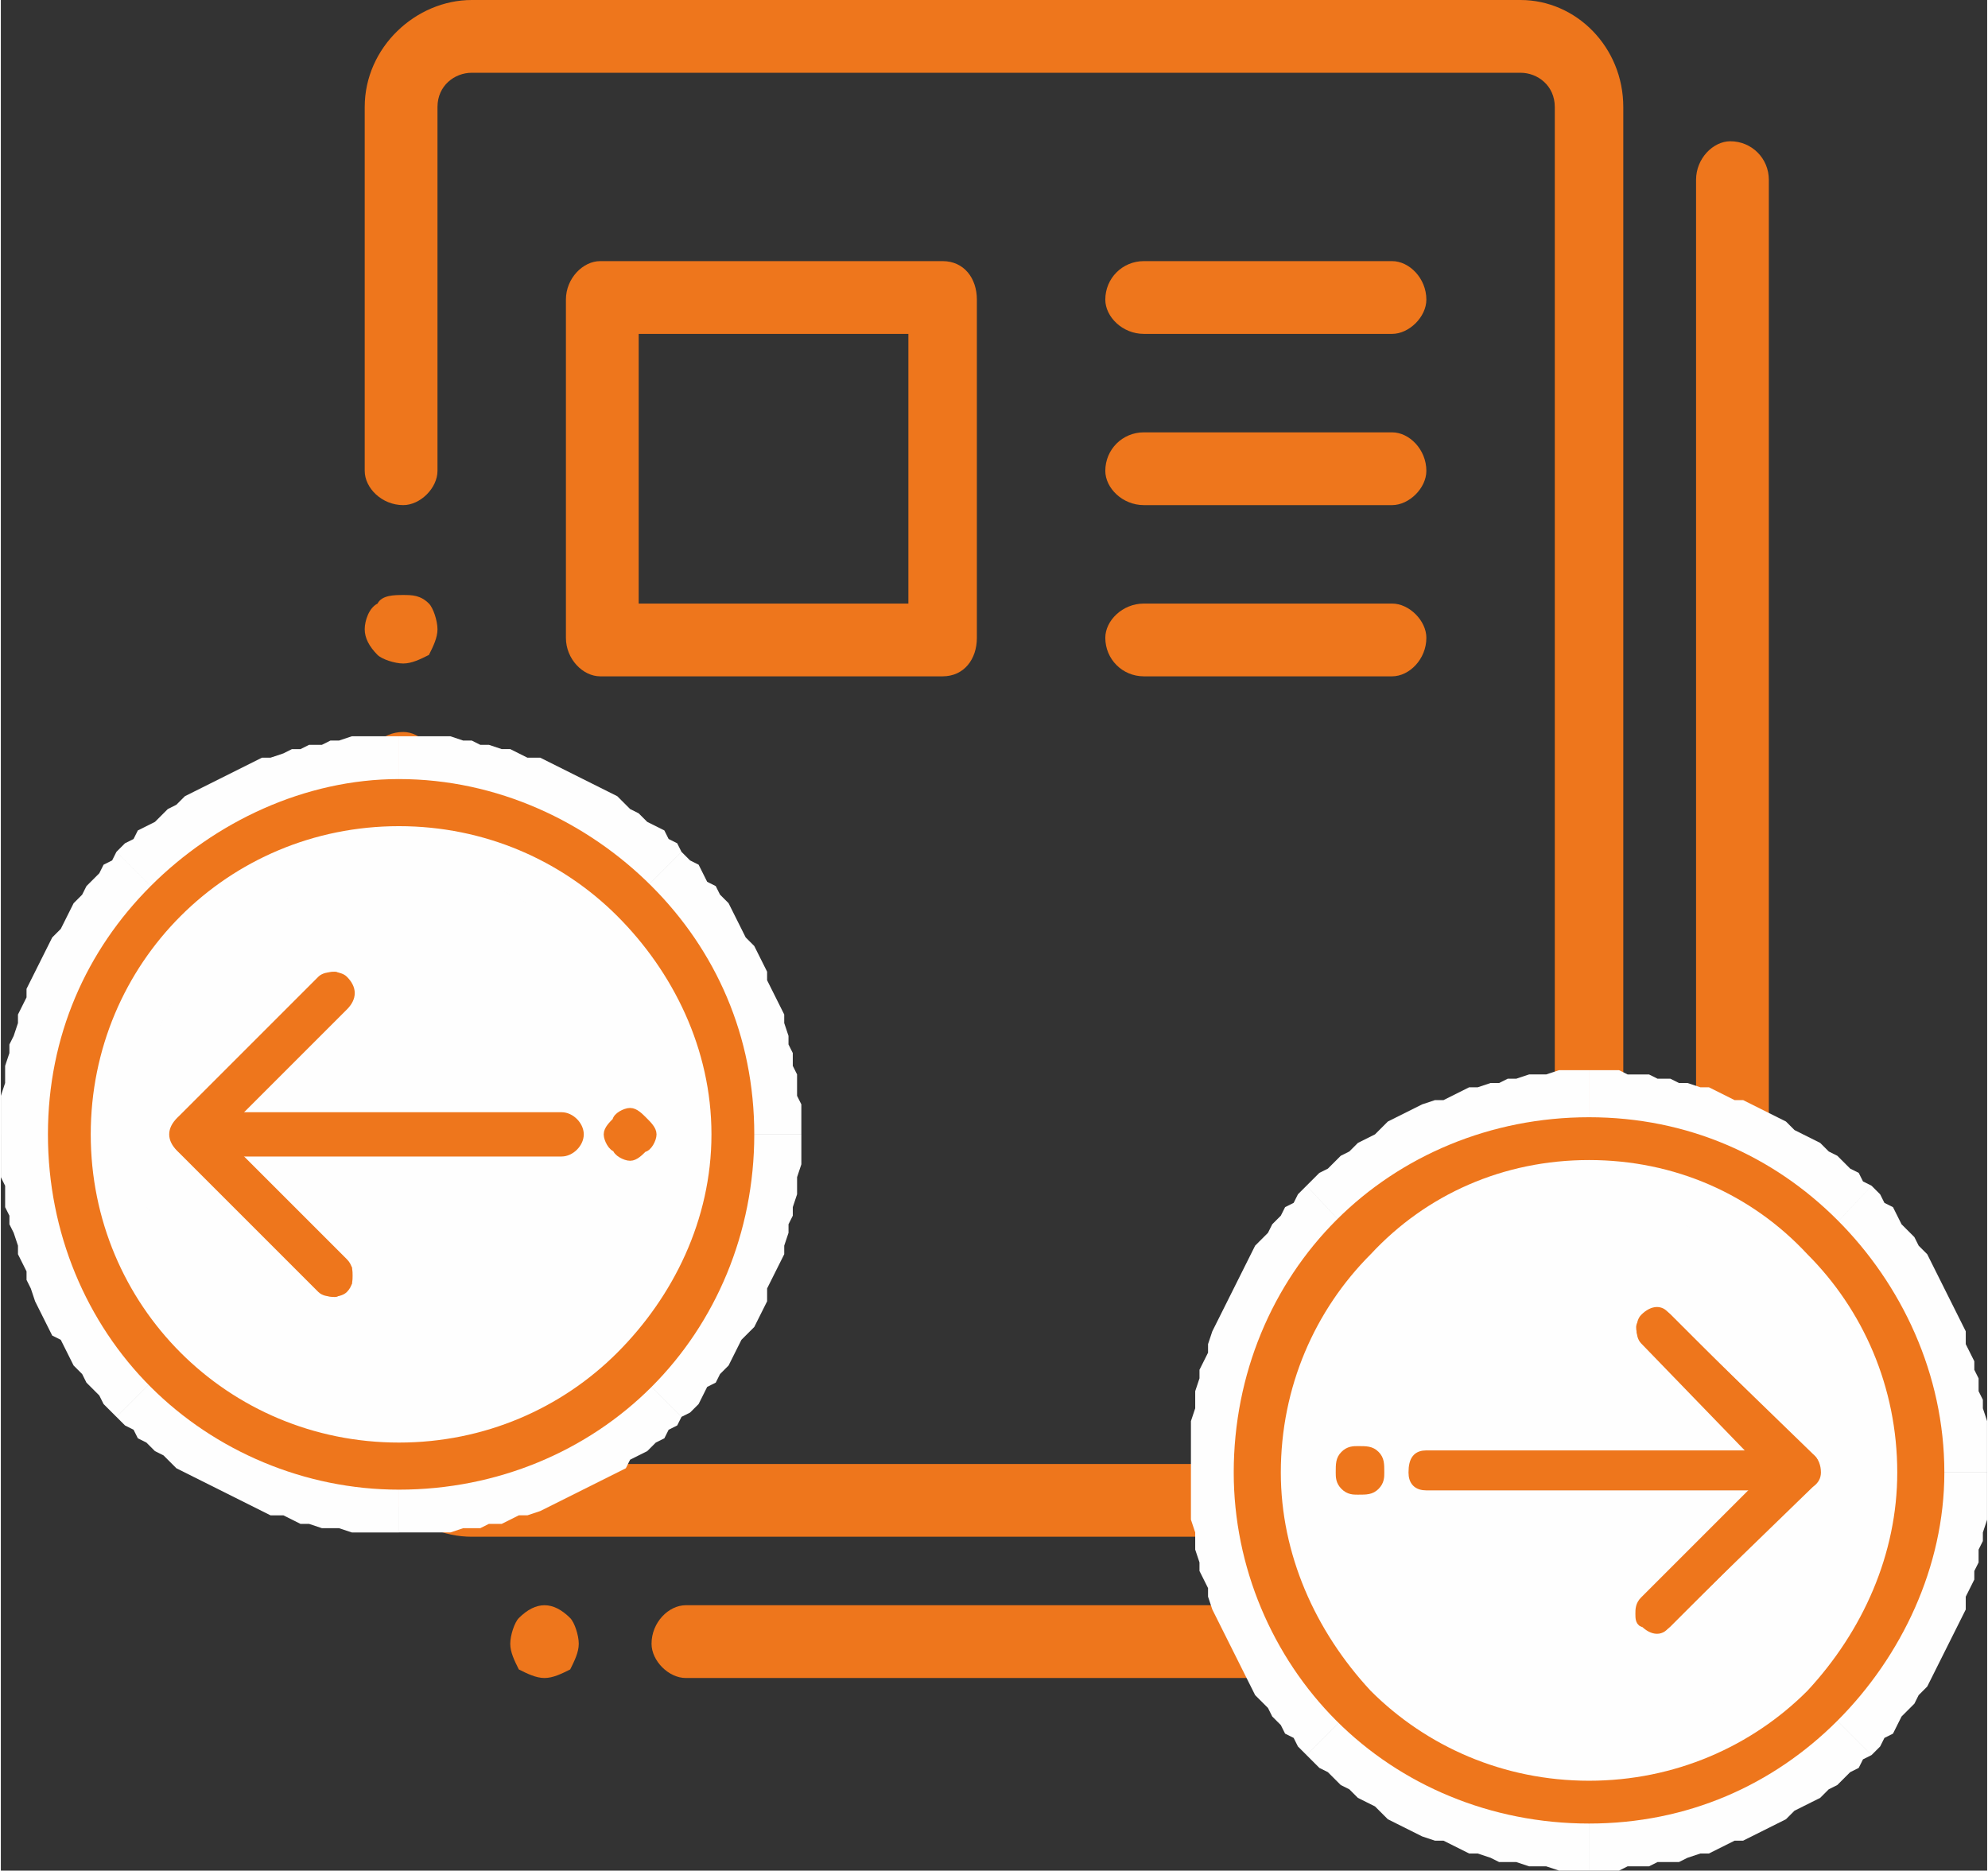
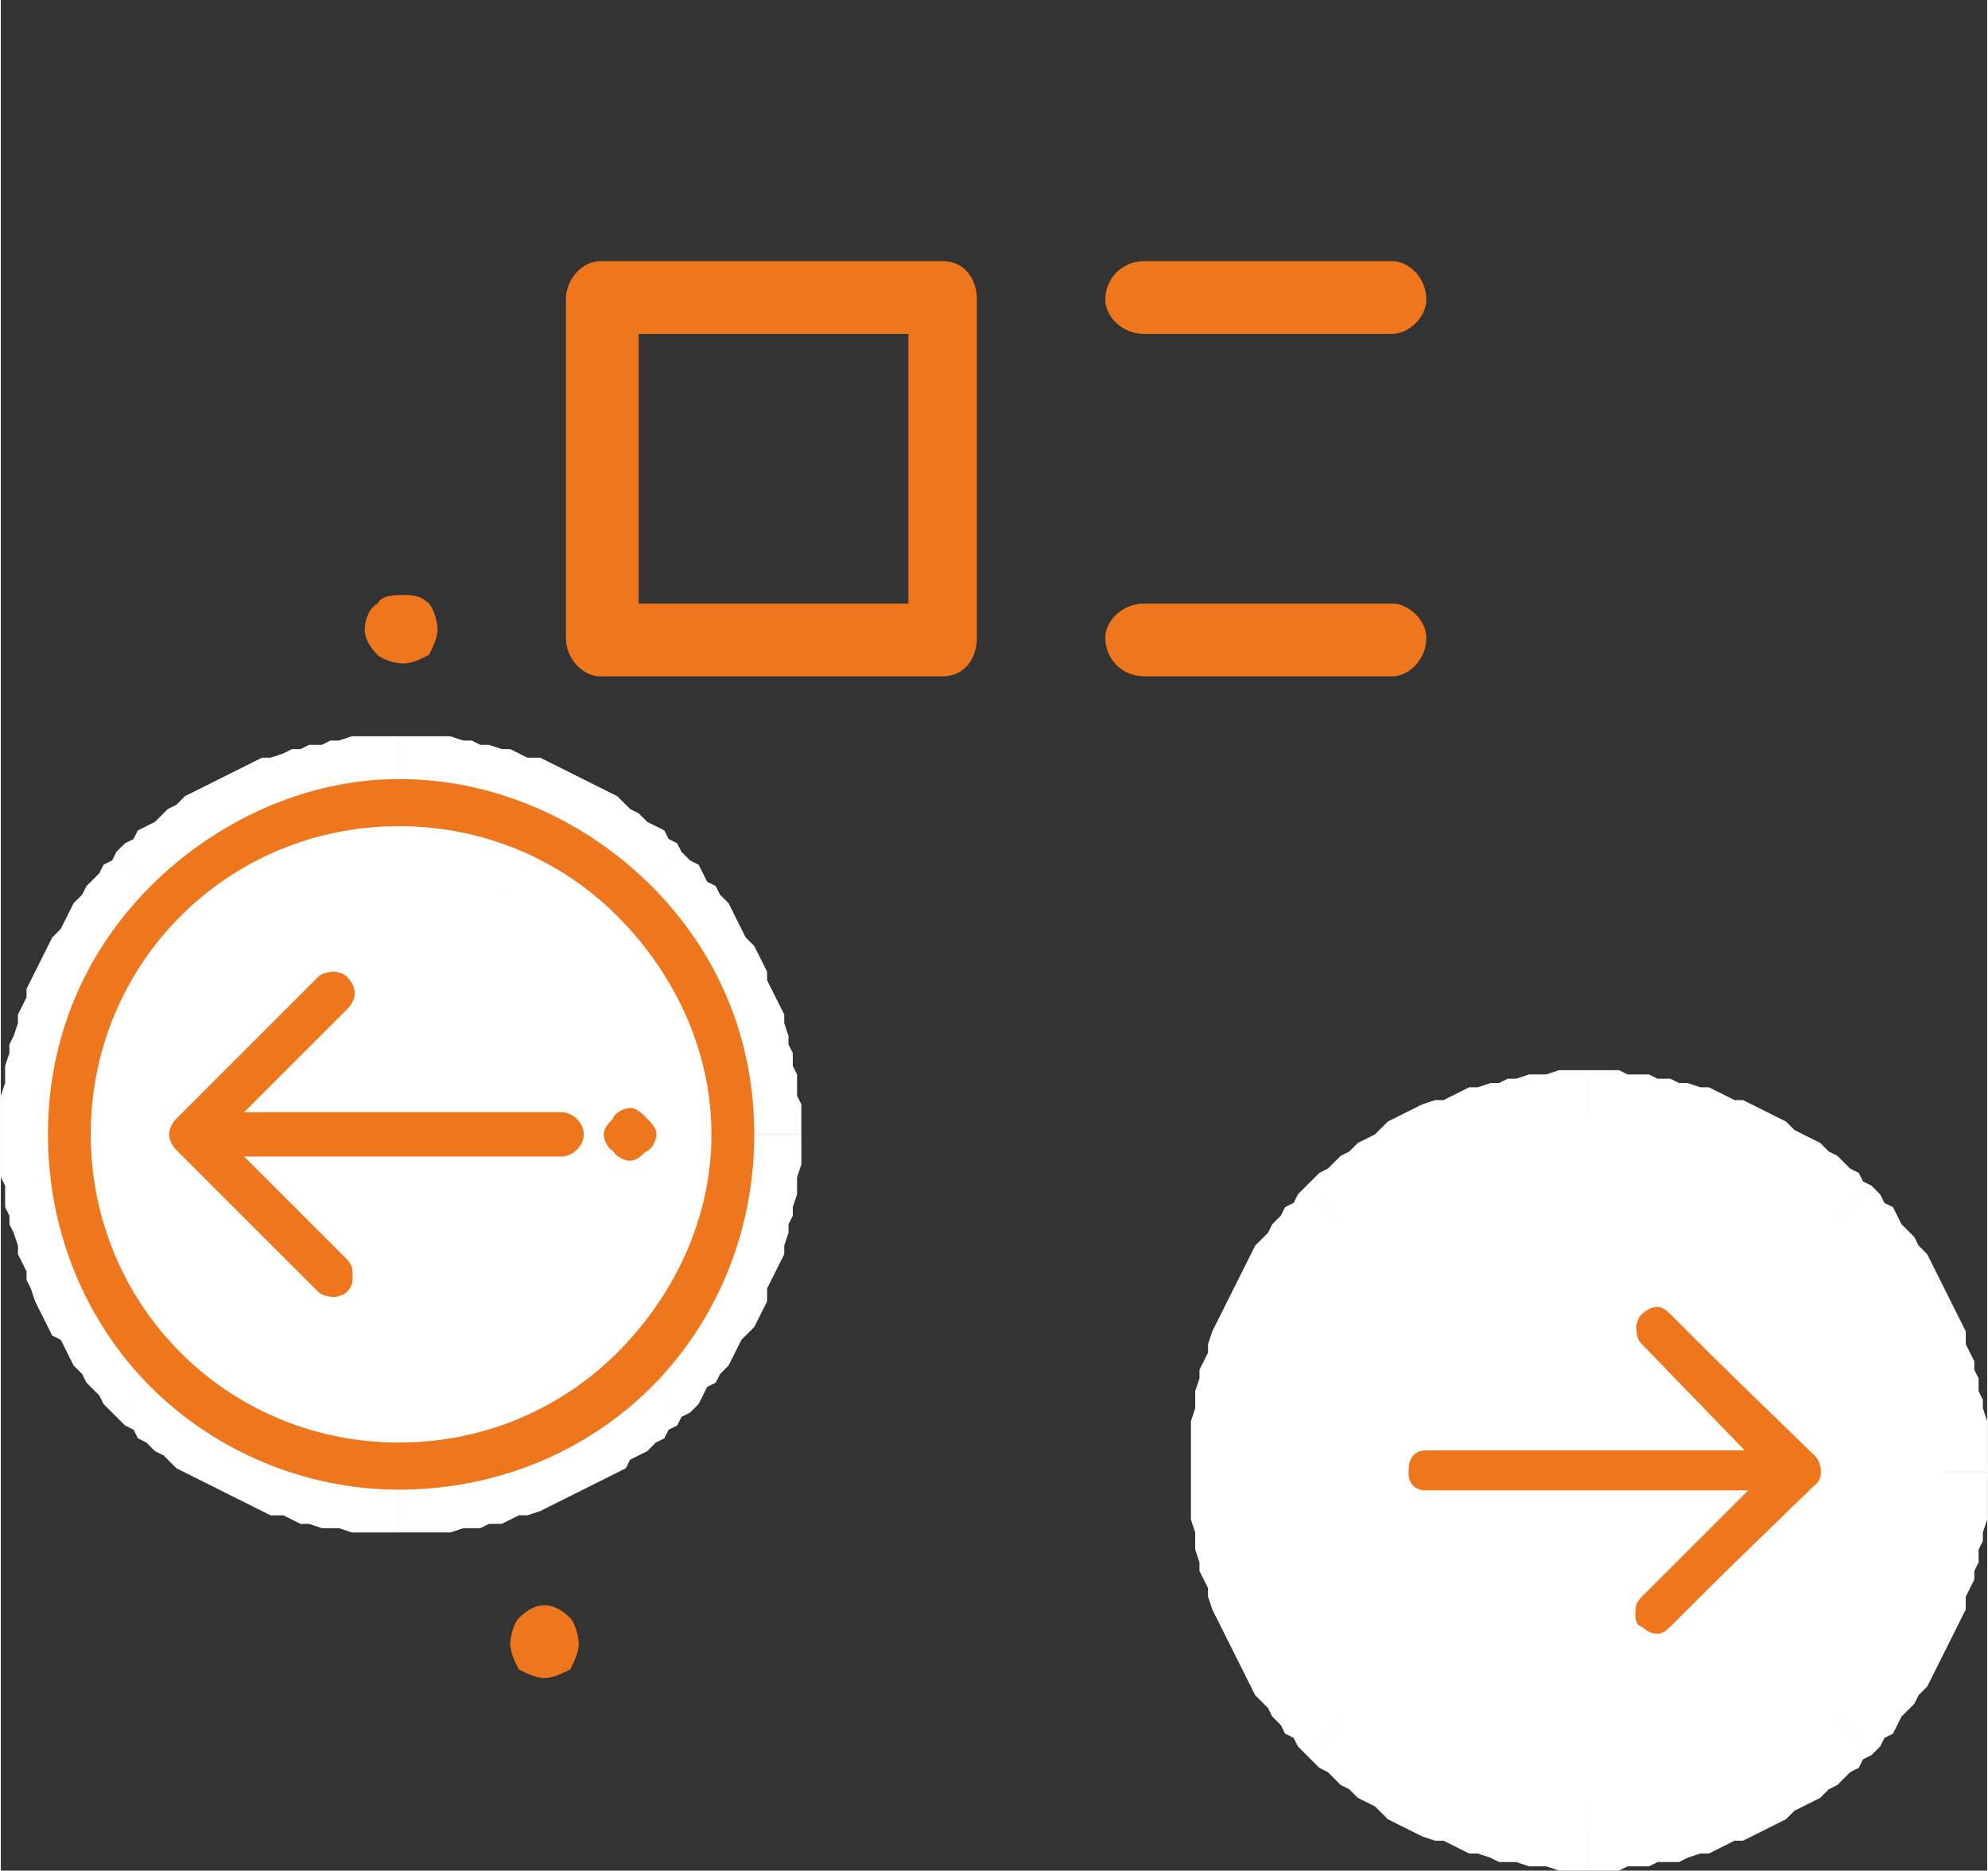
<svg xmlns="http://www.w3.org/2000/svg" xml:space="preserve" width="15.105mm" height="14.214mm" version="1.1" style="shape-rendering:geometricPrecision; text-rendering:geometricPrecision; image-rendering:optimizeQuality; fill-rule:evenodd; clip-rule:evenodd" viewBox="0 0 464 437">
  <rect x="0" y="0" width="464" height="437" fill="#333333" stroke="none" />
  <defs>
    <style type="text/css">
   
    .str0 {stroke:#EE761C;stroke-width:2.342}
    .fil4 {fill:none;fill-rule:nonzero}
    .fil0 {fill:#EE761C}
    .fil1 {fill:#FEFEFE}
    .fil3 {fill:#EE761C;fill-rule:nonzero}
    .fil2 {fill:#FEFEFE;fill-rule:nonzero}
   
  </style>
  </defs>
  <g id="Layer_x0020_1">
    <g id="_1002465552">
      <g>
-         <path class="fil0" d="M355 0l-245 0c-13,0 -25,11 -25,25l0 85c0,4 4,8 9,8 4,0 8,-4 8,-8l0 -85c0,-5 4,-8 8,-8l245 0c4,0 8,3 8,8l0 309c0,4 -4,8 -8,8l-245 0c-4,0 -8,-4 -8,-8l0 -154c0,-5 -4,-9 -8,-9 -5,0 -9,4 -9,9l0 154c0,14 12,25 25,25l245 0c13,0 24,-11 24,-25l0 -309c0,-14 -11,-25 -24,-25z" />
        <path class="fil0" d="M100 141c-2,-2 -4,-2 -6,-2 -2,0 -5,0 -6,2 -2,1 -3,4 -3,6 0,2 1,4 3,6 1,1 4,2 6,2 2,0 4,-1 6,-2 1,-2 2,-4 2,-6 0,-2 -1,-5 -2,-6z" />
        <path class="fil0" d="M133 378c-2,-2 -4,-3 -6,-3 -2,0 -4,1 -6,3 -1,1 -2,4 -2,6 0,2 1,4 2,6 2,1 4,2 6,2 2,0 4,-1 6,-2 1,-2 2,-4 2,-6 0,-2 -1,-5 -2,-6z" />
-         <path class="fil0" d="M404 33c-4,0 -8,4 -8,9l0 325c0,5 -4,8 -8,8l-228 0c-4,0 -8,4 -8,9 0,4 4,8 8,8l228 0c14,0 25,-11 25,-25l0 -325c0,-5 -4,-9 -9,-9z" />
        <path class="fil0" d="M220 61l-80 0c-4,0 -8,4 -8,9l0 79c0,5 4,9 8,9l80 0c5,0 8,-4 8,-9l0 -79c0,-5 -3,-9 -8,-9zm-8 80l-63 0 0 -63 63 0 0 63z" />
        <path class="fil0" d="M325 61l-58 0c-5,0 -9,4 -9,9 0,4 4,8 9,8l58 0c4,0 8,-4 8,-8 0,-5 -4,-9 -8,-9z" />
-         <path class="fil0" d="M325 101l-58 0c-5,0 -9,4 -9,9 0,4 4,8 9,8l58 0c4,0 8,-4 8,-8 0,-5 -4,-9 -8,-9z" />
        <path class="fil0" d="M325 141l-58 0c-5,0 -9,4 -9,8 0,5 4,9 9,9l58 0c4,0 8,-4 8,-9 0,-4 -4,-8 -8,-8z" />
      </g>
      <g>
        <circle class="fil1" transform="matrix(-5.50207E-014 0.692 -0.692 -5.50206E-014 370.937 343.528)" r="112" />
        <g>
          <path class="fil2" d="M437 410l-15 -15 0 0 1 -2 1 -1 1 -1 2 -2 1 -1 1 -1 1 -2 1 -1 1 -2 1 -1 1 -2 0 -1 1 -2 1 -1 1 -2 0 -1 1 -2 1 -2 0 -1 1 -2 0 -2 1 -1 0 -2 1 -2 0 -2 0 -1 0 -2 1 -2 0 -2 0 -2 0 -2 0 -1 21 0 0 2 0 2 0 3 0 2 0 2 -1 3 0 2 -1 2 0 3 -1 2 0 2 -1 2 -1 2 0 3 -1 2 -1 2 -1 2 -1 2 -1 2 -1 2 -1 2 -1 2 -1 2 -2 2 -1 2 -1 1 -2 2 -1 2 -1 2 -2 1 -1 2 -2 2 0 0zm-66 27l0 -21 0 0 2 0 2 0 1 -1 2 0 2 0 2 0 2 0 1 -1 2 0 2 -1 2 0 1 -1 2 0 2 -1 1 0 2 -1 2 -1 1 0 2 -1 1 -1 2 -1 1 -1 2 -1 1 -1 2 -1 1 -1 1 -1 2 -1 1 -1 1 -1 2 -1 1 -1 15 15 -2 1 -1 2 -2 1 -2 2 -1 1 -2 1 -2 2 -2 1 -2 1 -2 1 -2 2 -2 1 -2 1 -2 1 -2 1 -2 1 -2 0 -2 1 -2 1 -2 1 -2 0 -3 1 -2 1 -2 0 -3 0 -2 1 -2 0 -3 0 -2 1 -2 0 -3 0 -2 0 0 0zm-66 -27l15 -15 0 0 1 1 1 1 2 1 1 1 1 1 2 1 1 1 2 1 1 1 2 1 1 1 2 1 1 1 2 1 1 0 2 1 1 1 2 0 2 1 1 0 2 1 2 0 2 1 1 0 2 1 2 0 2 0 2 0 1 0 2 1 2 0 2 0 0 21 -2 0 -3 0 -2 0 -3 -1 -2 0 -2 0 -3 -1 -2 0 -2 0 -2 -1 -3 -1 -2 0 -2 -1 -2 -1 -2 -1 -2 0 -3 -1 -2 -1 -2 -1 -2 -1 -2 -1 -2 -2 -1 -1 -2 -1 -2 -1 -2 -2 -2 -1 -1 -1 -2 -2 -2 -1 -2 -2 -1 -1 0 0zm-27 -66l21 0 0 0 0 1 0 2 0 2 0 2 0 2 1 2 0 1 0 2 1 2 0 2 1 1 0 2 1 2 0 1 1 2 0 2 1 1 1 2 1 1 1 2 0 1 1 2 1 1 1 2 1 1 1 2 1 1 1 1 1 2 2 1 1 1 1 2 -15 15 -2 -2 -1 -2 -2 -1 -1 -2 -2 -2 -1 -2 -1 -1 -2 -2 -1 -2 -1 -2 -1 -2 -1 -2 -1 -2 -1 -2 -1 -2 -1 -2 -1 -2 -1 -2 -1 -3 0 -2 -1 -2 -1 -2 0 -2 -1 -3 0 -2 0 -2 -1 -3 0 -2 0 -2 0 -3 0 -2 0 -2 0 0zm27 -67l15 16 0 0 -1 1 -1 1 -2 1 -1 2 -1 1 -1 1 -1 2 -1 1 -1 2 -1 1 -1 2 0 1 -1 2 -1 1 -1 2 -1 1 0 2 -1 2 0 1 -1 2 0 2 -1 1 0 2 -1 2 0 2 0 2 -1 1 0 2 0 2 0 2 0 2 0 2 -21 0 0 -3 0 -2 0 -3 0 -2 0 -2 1 -3 0 -2 0 -2 1 -3 0 -2 1 -2 1 -2 0 -2 1 -3 1 -2 1 -2 1 -2 1 -2 1 -2 1 -2 1 -2 1 -2 1 -2 1 -2 2 -2 1 -1 1 -2 2 -2 1 -2 2 -1 1 -2 2 -2 0 0zm66 -27l0 21 0 0 -2 0 -2 0 -2 1 -1 0 -2 0 -2 0 -2 1 -2 0 -1 0 -2 1 -2 0 -2 1 -1 0 -2 1 -2 0 -1 1 -2 1 -1 1 -2 0 -1 1 -2 1 -1 1 -2 1 -1 1 -2 1 -1 1 -2 1 -1 1 -1 1 -2 1 -1 1 -1 2 -15 -16 1 -1 2 -2 2 -1 2 -2 1 -1 2 -1 2 -2 2 -1 2 -1 1 -1 2 -2 2 -1 2 -1 2 -1 2 -1 3 -1 2 0 2 -1 2 -1 2 -1 2 0 3 -1 2 0 2 -1 2 0 3 -1 2 0 2 0 3 -1 2 0 3 0 2 0 0 0zm66 27l-15 16 0 0 -1 -2 -2 -1 -1 -1 -1 -1 -2 -1 -1 -1 -1 -1 -2 -1 -1 -1 -2 -1 -1 -1 -2 -1 -1 -1 -2 0 -1 -1 -2 -1 -2 -1 -1 0 -2 -1 -2 0 -1 -1 -2 0 -2 -1 -2 0 -1 0 -2 -1 -2 0 -2 0 -2 0 -1 -1 -2 0 -2 0 0 -21 2 0 3 0 2 0 2 1 3 0 2 0 2 1 3 0 2 1 2 0 3 1 2 0 2 1 2 1 2 1 2 0 2 1 2 1 2 1 2 1 2 1 2 2 2 1 2 1 2 1 2 2 2 1 1 1 2 2 2 1 1 2 2 1 0 0zm27 67l-21 0 0 0 0 -2 0 -2 0 -2 0 -2 -1 -2 0 -1 0 -2 0 -2 -1 -2 0 -2 -1 -1 0 -2 -1 -2 0 -1 -1 -2 -1 -2 0 -1 -1 -2 -1 -1 -1 -2 0 -1 -1 -2 -1 -1 -1 -2 -1 -1 -1 -2 -1 -1 -1 -1 -2 -2 -1 -1 -1 -1 -1 -1 15 -16 2 2 1 2 2 1 1 2 1 2 2 2 1 1 1 2 2 2 1 2 1 2 1 2 1 2 1 2 1 2 1 2 1 2 1 2 0 3 1 2 1 2 0 2 1 2 0 3 1 2 0 2 1 3 0 2 0 2 0 3 0 2 0 3 0 0zm-32 0l22 0 0 0 0 2 0 2 -1 2 0 2 0 2 0 2 -1 2 0 2 0 2 -1 2 0 2 -1 2 -1 2 0 2 -1 2 -1 2 -1 2 0 1 -1 2 -1 2 -1 2 -1 1 -1 2 -1 2 -2 1 -1 2 -1 2 -1 1 -1 2 -2 1 -1 2 -2 1 -15 -15 1 -1 1 -1 1 -1 1 -1 1 -2 1 -1 1 -1 1 -1 1 -1 1 -2 0 -1 1 -1 1 -1 0 -2 1 -1 1 -2 0 -1 1 -1 0 -2 1 -1 0 -2 0 -1 1 -2 0 -1 0 -2 1 -1 0 -2 0 -1 0 -2 0 -1 0 -2 0 -1 0 0zm-18 -44l15 -15 0 0 2 1 1 2 2 1 1 2 1 1 1 2 1 2 2 1 1 2 1 2 1 1 1 2 1 2 1 2 0 1 1 2 1 2 1 2 0 2 1 2 1 2 0 2 1 2 0 2 0 2 1 2 0 2 0 2 0 2 1 2 0 2 0 3 -22 0 0 -2 0 -2 0 -1 0 -2 0 -1 0 -2 -1 -1 0 -2 0 -1 -1 -2 0 -1 0 -2 -1 -1 0 -2 -1 -1 0 -1 -1 -2 -1 -1 0 -1 -1 -2 -1 -1 0 -1 -1 -2 -1 -1 -1 -1 -1 -1 -1 -1 -1 -2 -1 -1 -1 -1 -1 -1 -1 -1 0 0zm-43 -18l0 -21 0 0 2 0 2 0 2 0 2 0 2 0 3 1 2 0 2 0 2 1 2 0 2 1 2 0 1 1 2 1 2 1 2 0 2 1 2 1 2 1 1 1 2 1 2 1 2 1 1 1 2 1 1 1 2 1 2 2 1 1 2 1 1 2 1 1 -15 15 -1 -1 -1 -1 -1 -1 -1 -1 -1 -1 -1 -1 -1 -1 -2 0 -1 -1 -1 -1 -1 -1 -2 -1 -1 0 -1 -1 -2 -1 -1 0 -2 -1 -1 0 -1 -1 -2 0 -1 -1 -2 0 -1 0 -2 -1 -1 0 -2 0 -1 0 -2 -1 -1 0 -2 0 -1 0 -2 0 0 0zm-44 18l-15 -15 0 0 2 -1 1 -2 2 -1 1 -1 2 -2 1 -1 2 -1 2 -1 1 -1 2 -1 2 -1 1 -1 2 -1 2 -1 2 -1 2 -1 2 0 1 -1 2 -1 2 -1 2 0 2 -1 2 0 2 -1 2 0 2 0 2 -1 2 0 3 0 2 0 2 0 2 0 0 21 -2 0 -1 0 -2 0 -1 0 -2 1 -1 0 -2 0 -1 0 -2 1 -1 0 -2 0 -1 1 -2 0 -1 1 -2 0 -1 1 -1 0 -2 1 -1 1 -1 0 -2 1 -1 1 -1 1 -1 1 -2 0 -1 1 -1 1 -1 1 -1 1 -1 1 -1 1 -2 1 0 0zm-18 44l-21 0 0 0 0 -3 0 -2 0 -2 1 -2 0 -2 0 -2 0 -2 1 -2 0 -2 1 -2 0 -2 1 -2 1 -2 0 -2 1 -2 1 -2 0 -2 1 -1 1 -2 1 -2 1 -2 1 -1 1 -2 1 -2 1 -1 2 -2 1 -2 1 -1 1 -2 2 -1 1 -2 1 -1 15 15 -1 1 -1 1 -1 1 -1 1 0 2 -1 1 -1 1 -1 1 -1 1 -1 2 0 1 -1 1 -1 2 0 1 -1 1 -1 2 0 1 -1 1 0 2 -1 1 0 2 -1 1 0 2 0 1 -1 2 0 1 0 2 0 1 0 2 0 1 -1 2 0 2 0 0zm18 43l-15 15 0 0 -1 -1 -1 -2 -2 -1 -1 -2 -1 -1 -1 -2 -2 -2 -1 -1 -1 -2 -1 -2 -1 -1 -1 -2 -1 -2 -1 -2 -1 -1 0 -2 -1 -2 -1 -2 0 -2 -1 -2 -1 -2 0 -2 -1 -2 0 -2 -1 -2 0 -2 0 -2 0 -2 -1 -2 0 -2 0 -2 0 -2 21 0 0 1 1 2 0 1 0 2 0 1 0 2 0 1 1 2 0 1 0 2 1 1 0 2 1 1 0 2 1 1 0 1 1 2 1 1 0 2 1 1 1 1 0 1 1 2 1 1 1 1 1 1 1 1 0 2 1 1 1 1 1 1 1 1 0 0zm44 18l0 21 0 0 -2 0 -2 0 -2 0 -3 0 -2 0 -2 -1 -2 0 -2 0 -2 -1 -2 0 -2 -1 -2 0 -2 -1 -2 -1 -1 0 -2 -1 -2 -1 -2 -1 -2 -1 -2 -1 -1 -1 -2 -1 -2 -1 -1 -1 -2 -1 -2 -1 -1 -1 -2 -2 -1 -1 -2 -1 -1 -2 -2 -1 15 -15 2 1 1 1 1 1 1 1 1 1 1 1 1 1 2 1 1 0 1 1 1 1 2 1 1 0 1 1 2 1 1 0 1 1 2 0 1 1 2 0 1 1 2 0 1 0 2 1 1 0 2 0 1 1 2 0 1 0 2 0 1 0 2 0 0 0zm43 -18l15 15 0 0 -1 1 -1 2 -2 1 -1 1 -2 2 -2 1 -1 1 -2 1 -1 1 -2 1 -2 1 -2 1 -1 1 -2 1 -2 1 -2 1 -2 1 -2 0 -2 1 -1 1 -2 0 -2 1 -2 0 -2 1 -2 0 -2 0 -3 1 -2 0 -2 0 -2 0 -2 0 -2 0 0 -21 2 0 1 0 2 0 1 0 2 0 1 -1 2 0 1 0 2 -1 1 0 2 0 1 -1 2 0 1 -1 1 0 2 -1 1 0 2 -1 1 -1 1 0 2 -1 1 -1 1 -1 1 0 2 -1 1 -1 1 -1 1 -1 1 -1 1 -1 1 -1 1 -1 0 0z" />
-           <path id="1" class="fil3" d="M454 344c0,22 -10,43 -25,58 -15,15 -35,24 -58,24 -23,0 -44,-9 -59,-24 -15,-15 -24,-36 -24,-58 0,-23 9,-44 24,-59 15,-15 36,-24 59,-24 23,0 43,9 58,24 15,15 25,36 25,59zm-32 51c13,-14 21,-32 21,-51 0,-20 -8,-38 -21,-51 -13,-14 -31,-22 -51,-22 -20,0 -38,8 -51,22 -13,13 -21,31 -21,51 0,19 8,37 21,51 13,13 31,21 51,21 20,0 38,-8 51,-21z" />
        </g>
        <g>
          <path class="fil3" d="M382 377c0,-1 0,-2 1,-2 0,-1 0,-1 1,-2l0 0 29 -29 -29 -30 0 0 0 0c-1,-1 -2,-2 -2,-4 0,-1 1,-2 2,-3l0 0 0 0 0 0 0 0c0,-1 2,-1 3,-1 1,0 2,0 3,1l0 0 0 0 33 33 0 0 0 0 0 0c1,1 1,2 1,4 0,1 0,2 -1,3l0 0 0 0 0 0 -33 33c-1,1 -2,1 -3,1 -1,0 -3,0 -3,-1l0 0c-1,-1 -1,-1 -1,-2 -1,0 -1,-1 -1,-1zm2 -2c0,1 0,1 0,2 0,0 0,0 0,1 0,0 0,1 1,1l0 0c0,0 1,1 2,1 1,0 1,-1 2,-1l0 0 33 -33 0 0 0 0c1,-1 1,-2 1,-2 0,-1 0,-2 -1,-3l0 0 0 0 -33 -33 0 0 0 0 0 0c-1,0 -1,-1 -2,-1 -1,0 -2,1 -2,1l0 0 0 0 0 0 0 0c-1,1 -1,2 -1,2 0,1 0,2 1,3l0 0 0 0 30 30 0 1 0 0 -30 30c-1,1 -1,1 -1,1z" />
          <g>
            <g>
              <path class="fil4 str0" d="M330 344c0,-3 1,-4 3,-4l87 0c2,0 4,1 4,4 0,2 -2,3 -4,3l-87 0c-2,0 -3,-1 -3,-3z" />
              <path id="1" class="fil0" d="M330 344c0,-3 1,-4 3,-4l87 0c2,0 4,1 4,4 0,2 -2,3 -4,3l-87 0c-2,0 -3,-1 -3,-3z" />
            </g>
            <path class="fil0 str0" d="M383 377c0,-1 0,-2 1,-3l30 -30 -30 -31c-1,-1 -1,-4 0,-5 2,-2 4,-2 5,0l34 33c1,1 1,4 0,5l-34 33c-1,2 -3,2 -5,0 -1,0 -1,-1 -1,-2z" />
            <g>
              <g>
-                 <path class="fil0 str0" d="M321 347c1,-1 1,-2 1,-3 0,-2 0,-3 -1,-4 -1,-1 -2,-1 -4,-1 -1,0 -2,0 -3,1 -1,1 -1,2 -1,4 0,1 0,2 1,3 1,1 2,1 3,1 2,0 3,0 4,-1z" />
-               </g>
+                 </g>
            </g>
          </g>
        </g>
      </g>
      <g>
        <circle class="fil1" transform="matrix(-9.17011E-014 0.692 0.692 9.17011E-014 93.406 265.054)" r="112" />
        <g>
          <path class="fil2" d="M27 331l0 0 -1 -1 -2 -2 -1 -2 -2 -2 -1 -1 -1 -2 -2 -2 -1 -2 -1 -2 -1 -2 -2 -1 -1 -2 -1 -2 -1 -2 -1 -2 -1 -3 -1 -2 0 -2 -1 -2 -1 -2 0 -2 -1 -3 -1 -2 0 -2 -1 -2 0 -3 0 -2 -1 -2 0 -3 0 -2 0 -3 0 -2 21 0 0 2 0 2 0 2 1 1 0 2 0 2 0 2 1 2 0 1 1 2 0 2 1 2 0 1 1 2 0 1 1 2 1 2 0 1 1 2 1 1 1 2 1 1 1 2 1 1 1 2 1 1 1 2 1 1 1 1 1 2 1 1 1 1 0 0 -15 15zm66 27l0 0 -2 0 -2 0 -3 0 -2 0 -2 0 -3 -1 -2 0 -2 0 -3 -1 -2 0 -2 -1 -2 -1 -3 0 -2 -1 -2 -1 -2 -1 -2 -1 -2 -1 -2 -1 -2 -1 -2 -1 -2 -1 -2 -1 -2 -1 -2 -2 -1 -1 -2 -1 -2 -2 -2 -1 -1 -2 -2 -1 -2 -2 15 -15 2 1 1 1 1 2 2 1 1 1 1 1 2 1 1 1 2 1 1 1 2 1 1 0 2 1 1 1 2 1 1 1 2 0 2 1 1 0 2 1 2 0 1 1 2 0 2 1 2 0 1 0 2 1 2 0 2 0 2 0 2 0 1 0 0 0 0 21zm66 -27l0 0 -1 2 -2 1 -1 2 -2 1 -2 2 -2 1 -2 1 -1 2 -2 1 -2 1 -2 1 -2 1 -2 1 -2 1 -2 1 -2 1 -2 1 -2 1 -3 1 -2 0 -2 1 -2 1 -3 0 -2 1 -2 0 -2 0 -3 1 -2 0 -2 0 -3 0 -2 0 -3 0 0 -21 2 0 2 0 2 0 2 0 2 0 1 -1 2 0 2 0 2 -1 1 0 2 -1 2 0 2 -1 1 0 2 -1 1 0 2 -1 2 -1 1 -1 2 -1 1 0 2 -1 1 -1 2 -1 1 -1 2 -1 1 -1 1 -1 2 -1 1 -2 1 -1 1 -1 0 0 15 15zm28 -66l0 0 0 2 0 3 0 2 -1 3 0 2 0 2 -1 3 0 2 -1 2 0 2 -1 3 0 2 -1 2 -1 2 -1 2 -1 2 0 3 -1 2 -1 2 -1 2 -2 2 -1 1 -1 2 -1 2 -1 2 -2 2 -1 2 -2 1 -1 2 -1 2 -2 2 -2 1 -15 -15 2 -1 1 -1 1 -2 1 -1 1 -1 1 -2 1 -1 1 -2 1 -1 1 -2 1 -1 1 -2 1 -1 0 -2 1 -1 1 -2 1 -2 0 -1 1 -2 0 -1 1 -2 0 -2 1 -2 0 -1 0 -2 1 -2 0 -2 0 -2 0 -1 0 -2 1 -2 0 -2 0 0 21 0zm-28 -66l0 0 2 2 2 1 1 2 1 2 2 1 1 2 2 2 1 2 1 2 1 2 1 2 2 2 1 2 1 2 1 2 0 2 1 2 1 2 1 2 1 2 0 2 1 3 0 2 1 2 0 3 1 2 0 2 0 3 1 2 0 2 0 3 0 2 -21 0 0 -2 -1 -2 0 -2 0 -1 0 -2 0 -2 -1 -2 0 -1 0 -2 -1 -2 0 -2 -1 -1 0 -2 -1 -2 0 -1 -1 -2 -1 -2 -1 -1 0 -2 -1 -1 -1 -2 -1 -1 -1 -2 -1 -1 -1 -2 -1 -1 -1 -1 -1 -2 -1 -1 -1 -1 -1 -2 -2 -1 0 0 15 -15zm-66 -27l0 0 3 0 2 0 3 0 2 0 2 0 3 1 2 0 2 1 2 0 3 1 2 0 2 1 2 1 3 0 2 1 2 1 2 1 2 1 2 1 2 1 2 1 2 1 2 1 2 2 1 1 2 1 2 2 2 1 2 1 1 2 2 1 1 2 -15 15 -1 -1 -1 -1 -1 -1 -2 -2 -1 -1 -1 -1 -2 -1 -1 -1 -2 -1 -1 -1 -2 -1 -1 0 -2 -1 -1 -1 -2 -1 -2 0 -1 -1 -2 -1 -1 0 -2 -1 -2 0 -2 -1 -1 0 -2 -1 -2 0 -2 0 -1 0 -2 -1 -2 0 -2 0 -2 0 -2 0 0 0 0 -21zm-66 27l0 0 2 -2 2 -1 1 -2 2 -1 2 -1 2 -2 1 -1 2 -1 2 -2 2 -1 2 -1 2 -1 2 -1 2 -1 2 -1 2 -1 2 -1 2 -1 2 0 3 -1 2 -1 2 0 2 -1 3 0 2 -1 2 0 3 -1 2 0 2 0 3 0 2 0 2 0 0 21 -1 0 -2 0 -2 0 -2 0 -2 1 -2 0 -1 0 -2 0 -2 1 -2 0 -1 1 -2 0 -2 1 -1 0 -2 1 -2 1 -1 0 -2 1 -1 1 -2 1 -1 0 -2 1 -1 1 -2 1 -1 1 -2 1 -1 1 -1 1 -2 2 -1 1 -1 1 -2 1 0 0 -15 -15zm-27 66l0 0 0 -2 0 -3 0 -2 0 -2 1 -3 0 -2 0 -2 1 -3 0 -2 1 -2 1 -3 0 -2 1 -2 1 -2 0 -2 1 -2 1 -2 1 -2 1 -2 1 -2 1 -2 2 -2 1 -2 1 -2 1 -2 2 -2 1 -2 1 -1 2 -2 1 -2 2 -1 1 -2 15 15 -1 1 -1 2 -1 1 -1 1 -1 2 -1 1 -1 1 -1 2 -1 1 -1 2 -1 1 -1 2 -1 1 -1 2 0 1 -1 2 -1 2 0 1 -1 2 0 2 -1 1 0 2 -1 2 0 2 -1 1 0 2 0 2 0 2 -1 1 0 2 0 2 0 2 0 0 -21 0zm32 0l0 0 0 2 0 1 0 2 0 1 0 2 1 1 0 2 0 1 1 2 0 1 0 2 1 1 0 2 1 1 0 2 1 1 0 1 1 2 1 1 0 1 1 2 1 1 1 1 0 1 1 2 1 1 1 1 1 1 1 1 1 1 1 1 1 2 -15 15 -2 -2 -1 -1 -1 -2 -1 -1 -2 -2 -1 -1 -1 -2 -1 -2 -1 -1 -1 -2 -1 -2 -1 -1 -1 -2 -1 -2 -1 -2 -1 -2 -1 -2 0 -1 -1 -2 -1 -2 0 -2 -1 -2 0 -2 -1 -2 0 -2 0 -2 -1 -2 0 -2 0 -3 0 -2 0 -2 0 -2 0 0 21 0zm18 -43l0 0 -1 1 -1 1 -1 1 -1 1 -1 1 -1 1 -1 1 -1 2 0 1 -1 1 -1 1 -1 2 0 1 -1 1 -1 2 0 1 -1 2 0 1 -1 1 0 2 -1 1 0 2 0 1 -1 2 0 1 0 2 -1 1 0 2 0 1 0 2 0 1 0 2 -21 0 0 -2 0 -2 0 -2 0 -2 0 -2 1 -3 0 -2 0 -2 1 -2 0 -2 1 -2 0 -2 1 -1 1 -2 0 -2 1 -2 1 -2 1 -2 1 -2 1 -1 1 -2 1 -2 1 -2 1 -1 1 -2 1 -1 1 -2 2 -2 1 -1 1 -2 1 -1 2 -1 0 0 15 15zm43 -18l0 0 -1 0 -2 0 -1 0 -2 0 -1 0 -2 0 -1 1 -2 0 -1 0 -2 1 -1 0 -2 0 -1 1 -2 0 -1 1 -2 0 -1 1 -1 1 -2 0 -1 1 -1 1 -1 0 -2 1 -1 1 -1 1 -1 1 -2 1 -1 1 -1 1 -1 1 -1 1 -1 1 -15 -15 1 -2 2 -1 1 -2 2 -1 1 -1 2 -1 1 -1 2 -2 2 -1 1 -1 2 -1 2 -1 2 -1 2 -1 1 0 2 -1 2 -1 2 -1 2 0 2 -1 2 -1 2 0 2 -1 2 0 2 0 2 -1 2 0 2 0 2 0 2 -1 2 0 2 0 0 0 0 22zm44 18l0 0 -1 -1 -1 -1 -1 -1 -1 -1 -2 -1 -1 -1 -1 -1 -1 -1 -1 -1 -2 -1 -1 0 -1 -1 -2 -1 -1 0 -1 -1 -2 -1 -1 0 -1 -1 -2 0 -1 -1 -2 0 -1 0 -2 -1 -1 0 -2 0 -1 -1 -2 0 -1 0 -2 0 -1 0 -2 0 -2 0 0 -22 3 0 2 0 2 1 2 0 2 0 2 0 2 1 2 0 2 0 2 1 2 0 2 1 2 1 2 0 2 1 2 1 1 1 2 0 2 1 2 1 2 1 1 1 2 1 2 1 1 2 2 1 2 1 1 1 2 1 1 2 2 1 1 2 0 0 -15 15zm18 43l0 0 0 -2 0 -1 0 -2 0 -1 -1 -2 0 -1 0 -2 0 -1 -1 -2 0 -1 0 -2 -1 -1 0 -2 -1 -1 0 -1 -1 -2 -1 -1 0 -2 -1 -1 -1 -1 0 -2 -1 -1 -1 -1 -1 -1 0 -2 -1 -1 -1 -1 -1 -1 -1 -1 -1 -1 -1 -1 -1 -1 15 -15 1 1 2 1 1 2 1 1 2 2 1 2 1 1 1 2 1 1 1 2 1 2 1 2 1 1 1 2 1 2 1 2 0 2 1 2 1 2 0 1 1 2 1 2 0 2 0 2 1 2 0 2 1 3 0 2 0 2 0 2 0 2 0 2 0 0 -21 0zm-18 44l0 0 1 -2 1 -1 1 -1 1 -1 1 -1 1 -1 1 -1 0 -2 1 -1 1 -1 1 -1 0 -2 1 -1 1 -1 0 -2 1 -1 1 -1 0 -2 1 -1 0 -2 1 -1 0 -2 0 -1 1 -2 0 -1 0 -2 0 -1 1 -2 0 -1 0 -2 0 -1 0 -2 21 0 0 2 0 2 0 2 0 3 0 2 -1 2 0 2 -1 2 0 2 0 2 -1 2 -1 2 0 2 -1 2 -1 1 0 2 -1 2 -1 2 -1 2 -1 2 -1 1 -1 2 -1 2 -1 1 -1 2 -1 2 -1 1 -2 2 -1 1 -1 2 -2 1 -1 2 0 0 -15 -15zm-44 18l0 0 2 0 2 -1 1 0 2 0 1 0 2 0 1 0 2 -1 1 0 2 0 1 -1 2 0 1 -1 2 0 1 -1 1 0 2 -1 1 -1 1 0 2 -1 1 -1 1 0 2 -1 1 -1 1 -1 1 -1 1 -1 2 -1 1 0 1 -1 1 -1 1 -1 15 15 -1 1 -2 1 -1 2 -2 1 -1 1 -2 1 -2 2 -1 1 -2 1 -2 1 -1 1 -2 1 -2 1 -2 1 -2 1 -1 0 -2 1 -2 1 -2 0 -2 1 -2 1 -2 0 -2 1 -2 0 -2 1 -2 0 -2 0 -2 0 -2 1 -2 0 -2 0 -3 0 0 0 0 -21zm-43 -18l0 0 1 1 1 1 1 1 1 0 1 1 2 1 1 1 1 1 1 1 2 1 1 0 1 1 1 1 2 0 1 1 1 1 2 0 1 1 2 0 1 1 2 0 1 1 2 0 1 0 2 1 1 0 2 0 1 0 2 0 1 0 2 1 1 0 0 21 -2 0 -2 0 -2 0 -2 -1 -2 0 -2 0 -2 0 -2 -1 -2 0 -2 -1 -2 0 -2 -1 -2 -1 -2 0 -2 -1 -2 -1 -2 0 -1 -1 -2 -1 -2 -1 -2 -1 -2 -1 -1 -1 -2 -1 -2 -1 -1 -2 -2 -1 -1 -1 -2 -1 -1 -2 -2 -1 -1 -1 0 0 15 -15z" />
          <path id="1" class="fil3" d="M11 265c0,23 9,44 24,59 15,15 36,24 58,24 23,0 44,-9 59,-24 15,-15 24,-36 24,-59 0,-23 -9,-43 -24,-58 -15,-15 -36,-25 -59,-25 -22,0 -43,10 -58,25 -15,15 -24,35 -24,58zm31 51c-13,-13 -21,-31 -21,-51 0,-20 8,-38 21,-51 13,-13 31,-21 51,-21 20,0 38,8 51,21 13,13 22,31 22,51 0,20 -9,38 -22,51 -13,13 -31,21 -51,21 -20,0 -38,-8 -51,-21z" />
        </g>
        <g>
          <path class="fil3" d="M82 298c0,0 0,-1 0,-2 0,0 -1,-1 -1,-1l0 0 -30 -30 30 -30 0 0 0 0c1,-1 1,-2 1,-3 0,-1 0,-2 -1,-3l0 0 0 0 0 0 0 0c-1,-1 -2,-2 -3,-2 -2,0 -3,1 -4,2l0 0 0 0 -33 33 0 0 0 0 0 0c-1,1 -1,2 -1,3 0,1 0,2 1,3l0 0 0 0 0 0 33 33c1,1 2,2 4,2 1,0 2,-1 3,-2l0 0c0,0 1,-1 1,-1 0,-1 0,-1 0,-2zm-2 -1c1,0 1,1 1,1 0,1 0,1 -1,1 0,1 0,1 0,1l0 0c-1,1 -2,1 -2,1 -1,0 -2,0 -3,-1l0 0 -33 -33 0 0 0 0c0,0 -1,-1 -1,-2 0,-1 1,-2 1,-2l0 0 0 0 33 -33 0 0 0 0 0 0c1,-1 2,-1 3,-1 0,0 1,0 2,1l0 0 0 0 0 0 0 0c0,0 1,1 1,2 0,1 -1,2 -1,2l0 0 0 0 -31 31 0 0 0 1 31 30c0,0 0,1 0,1z" />
          <g id="_1002486768">
            <g>
              <path class="fil4 str0" d="M135 265c0,-2 -2,-4 -4,-4l-86 0c-3,0 -4,2 -4,4 0,2 1,4 4,4l86 0c2,0 4,-2 4,-4z" />
              <path id="1" class="fil0" d="M135 265c0,-2 -2,-4 -4,-4l-86 0c-3,0 -4,2 -4,4 0,2 1,4 4,4l86 0c2,0 4,-2 4,-4z" />
            </g>
            <path class="fil0 str0" d="M81 298c0,-1 0,-2 -1,-3l-30 -30 30 -30c2,-2 2,-4 0,-6 -1,-1 -4,-1 -5,0l-33 33c-2,2 -2,4 0,6l33 33c1,1 4,1 5,0 1,-1 1,-2 1,-3z" />
            <g id="_1002486704">
              <g>
                <path class="fil0 str0" d="M144 268c-1,0 -2,-2 -2,-3 0,-1 1,-2 2,-3 0,-1 2,-2 3,-2 1,0 2,1 3,2 1,1 2,2 2,3 0,1 -1,3 -2,3 -1,1 -2,2 -3,2 -1,0 -3,-1 -3,-2z" />
              </g>
            </g>
          </g>
        </g>
      </g>
    </g>
  </g>
</svg>